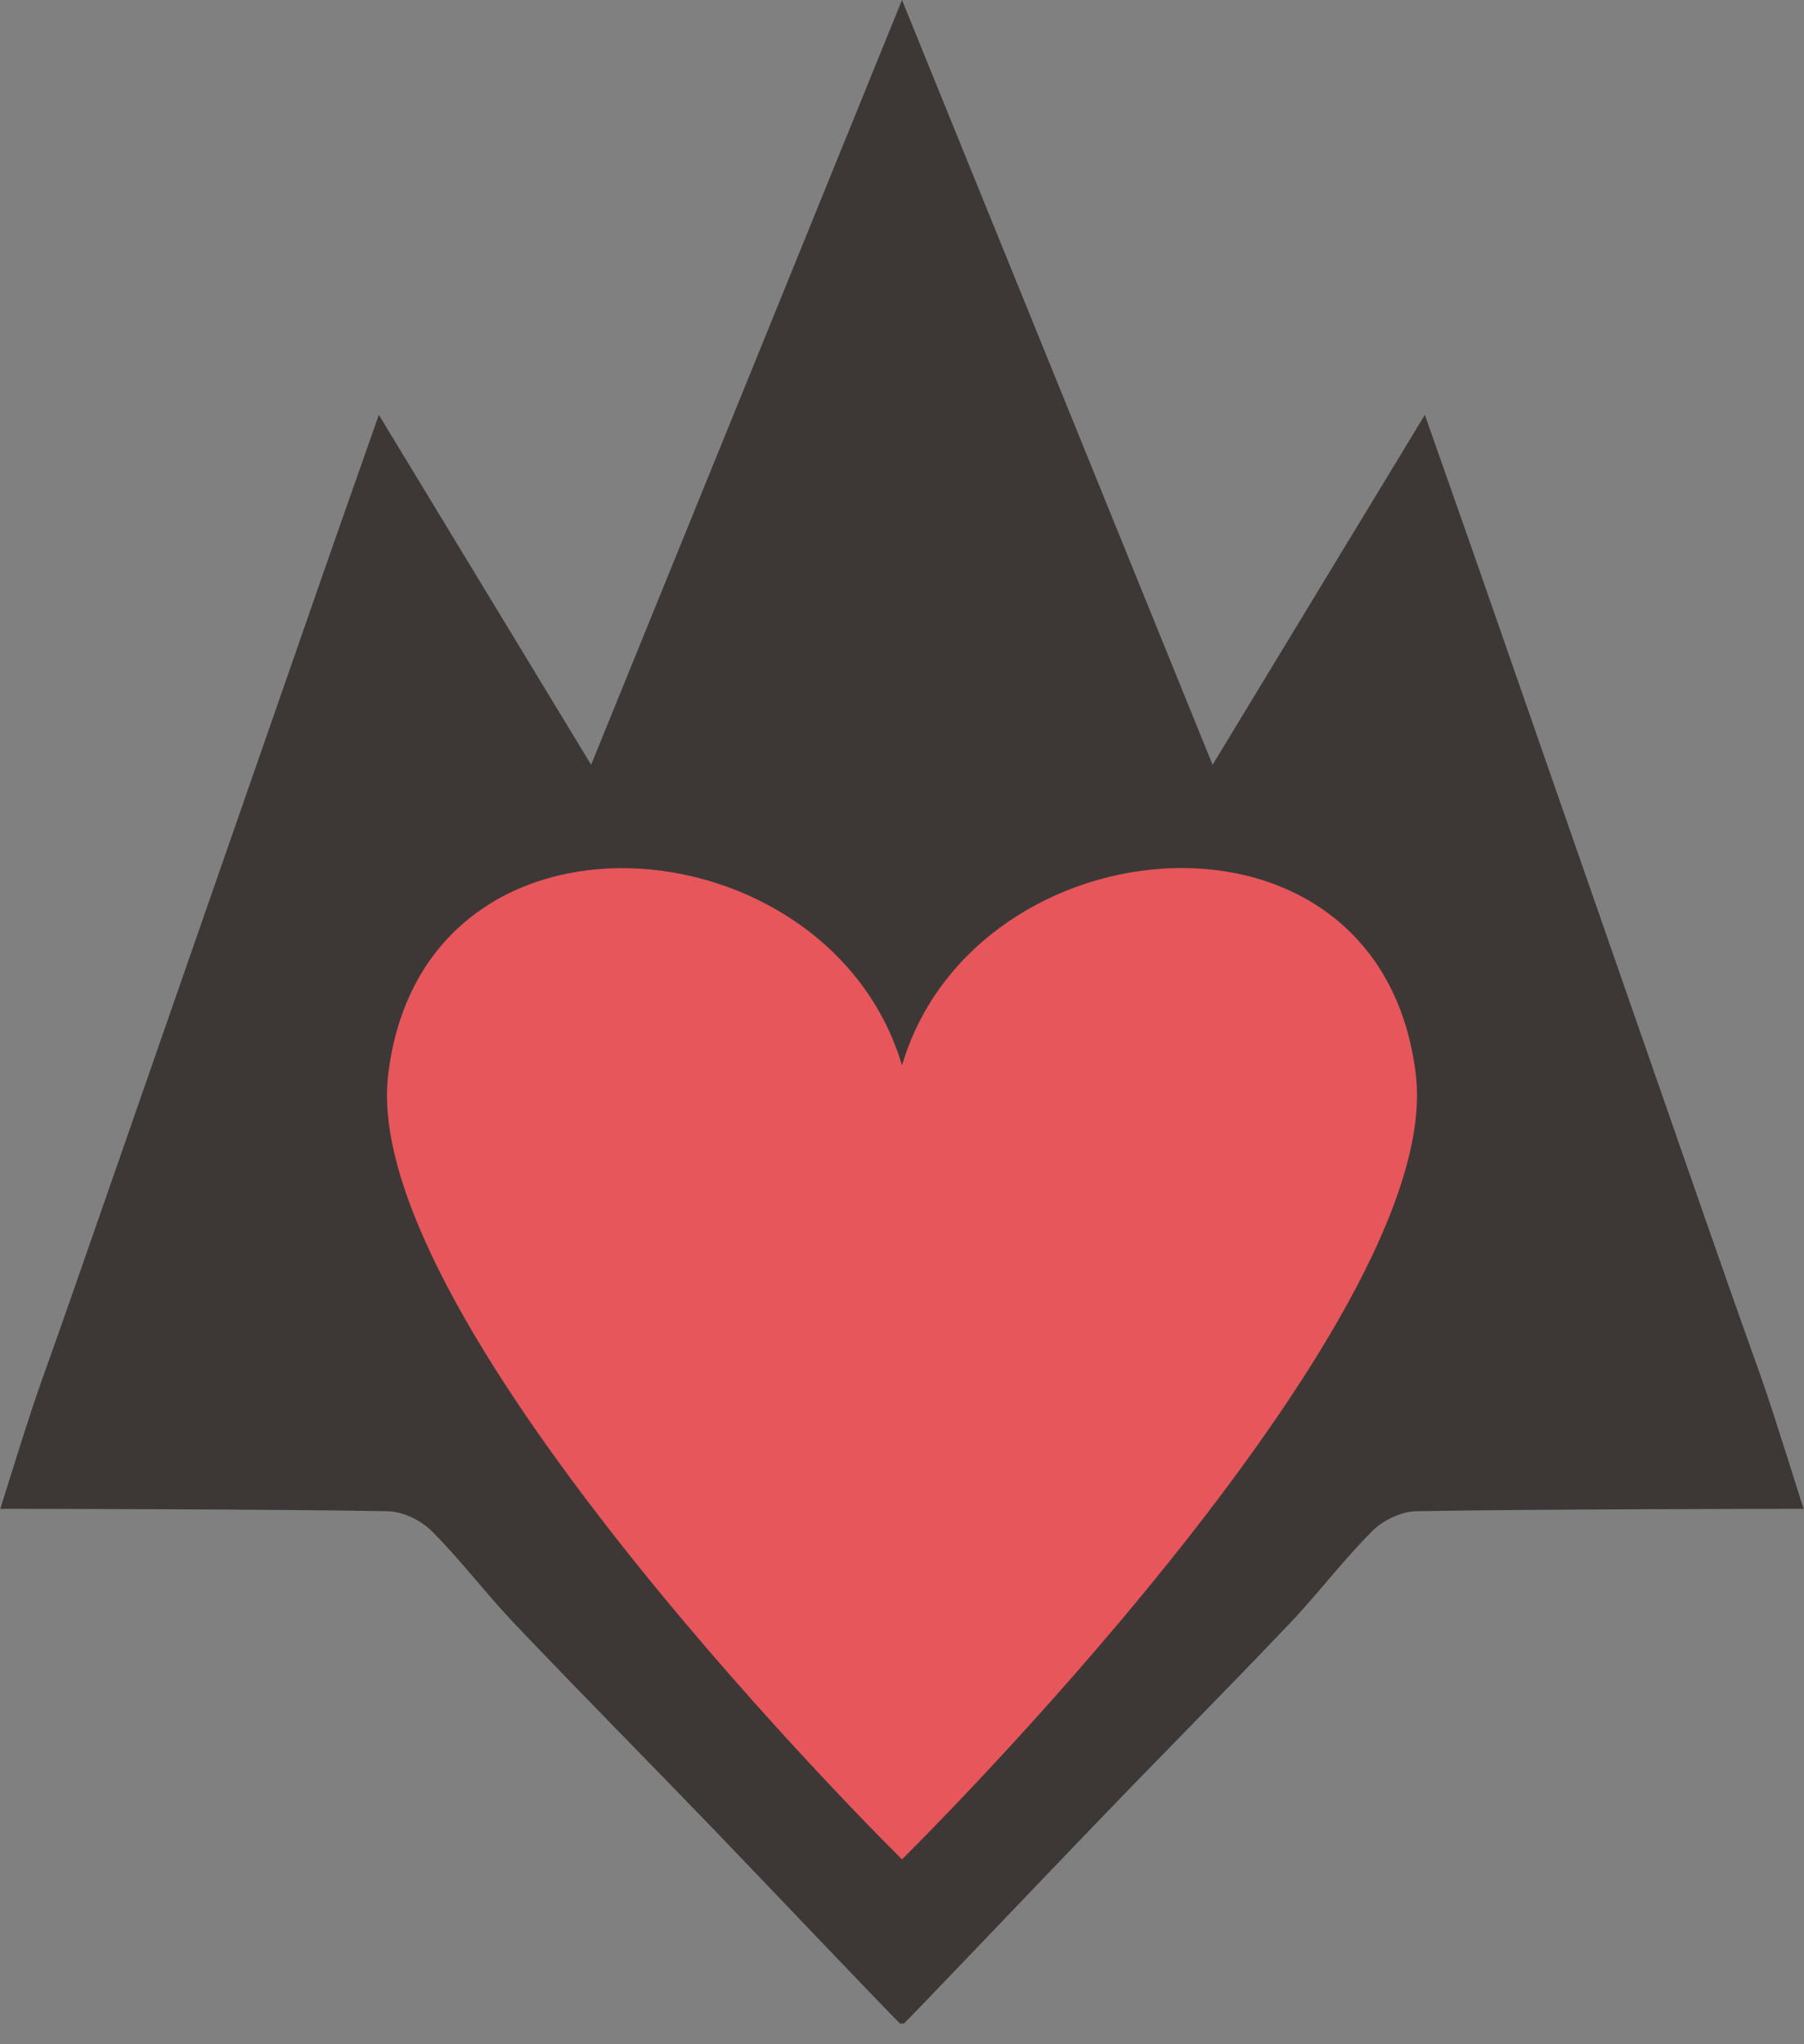
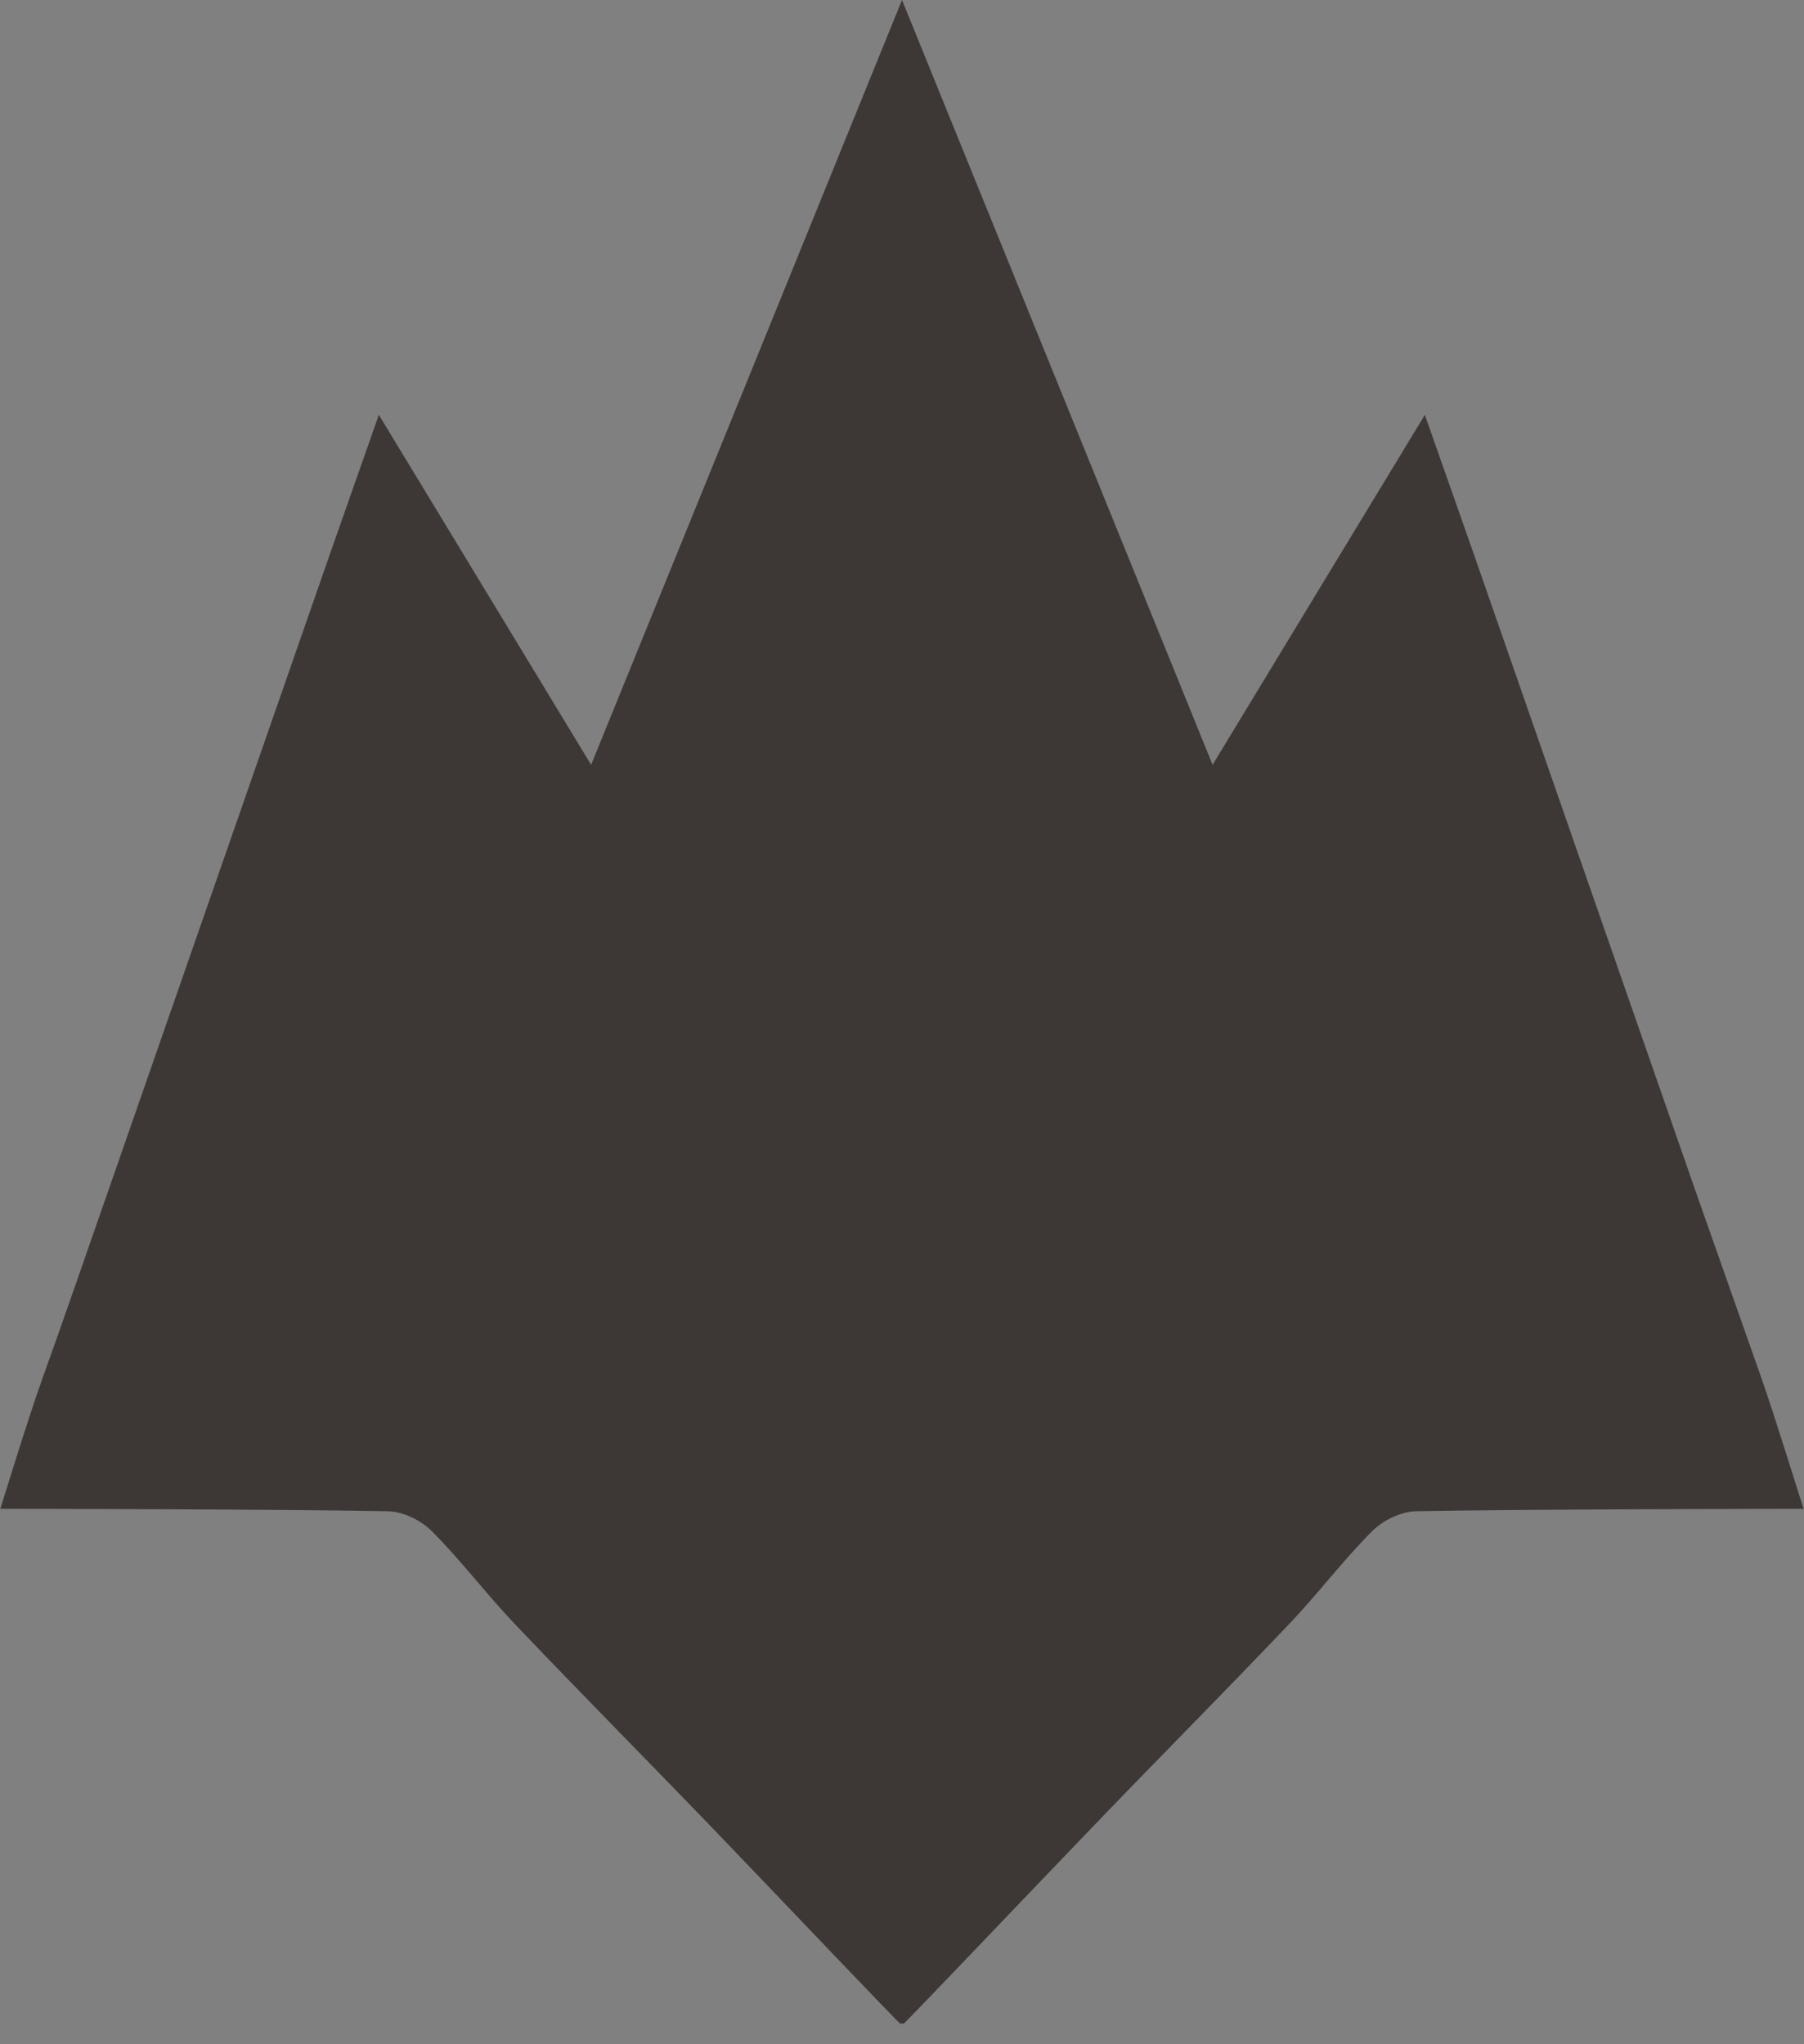
<svg xmlns="http://www.w3.org/2000/svg" version="1.1" id="Ebene_1" x="0px" y="0px" width="60px" height="68px" viewBox="0 0 60 68" style="enable-background:new 0 0 60 68;" xml:space="preserve">
  <rect x="0" y="0" width="60" height="68" fill="#808080" stroke="none" />
  <style type="text/css">
	.st0{fill:#3D3836;}
	.st1{fill:#FFFFFF;}
	.st2{fill:#E6565B;}
</style>
  <g>
    <g>
-       <path class="st0" d="M56.4,39.64c-2.47-7.09-4.93-14.17-7.4-21.26c-0.51-1.46-1.03-2.92-1.61-4.58c-2.4,3.95-4.68,7.72-7.06,11.64    C36.88,16.93,33.47,8.55,30,0c-3.47,8.55-6.88,16.93-10.34,25.44c-2.38-3.92-4.66-7.69-7.06-11.64c-0.58,1.66-1.1,3.12-1.61,4.58    c-2.47,7.09-4.93,14.17-7.4,21.26c-0.72,2.06-1.43,4.13-2.17,6.19c-0.5,1.39-1.27,3.93-1.41,4.36c0.65,0,9.18,0.01,12.89,0.08    c0.5,0.01,1.1,0.3,1.46,0.66c0.99,0.99,1.83,2.12,2.8,3.13c2.14,2.25,4.33,4.46,6.48,6.69c2.04,2.12,6.32,6.63,6.32,6.58    c0.01-0.01,0.03-0.02,0.04-0.04c0.01,0.01,0.03,0.02,0.04,0.04c0,0.04,4.28-4.46,6.32-6.58c2.15-2.24,4.34-4.44,6.48-6.69    c0.97-1.01,1.81-2.14,2.8-3.13c0.36-0.36,0.96-0.65,1.46-0.66c3.71-0.07,12.24-0.08,12.89-0.08c-0.15-0.43-0.92-2.96-1.41-4.36    C57.84,43.77,57.12,41.71,56.4,39.64z" />
-       <polygon class="st1" points="60,50.19 59.99,50.19 59.99,50.19 60,50.19   " />
-       <polygon class="st1" points="0,50.19 0.01,50.19 0.01,50.19 0,50.19   " />
+       <path class="st0" d="M56.4,39.64c-2.47-7.09-4.93-14.17-7.4-21.26c-0.51-1.46-1.03-2.92-1.61-4.58c-2.4,3.95-4.68,7.72-7.06,11.64    C36.88,16.93,33.47,8.55,30,0c-3.47,8.55-6.88,16.93-10.34,25.44c-2.38-3.92-4.66-7.69-7.06-11.64c-0.58,1.66-1.1,3.12-1.61,4.58    c-2.47,7.09-4.93,14.17-7.4,21.26c-0.72,2.06-1.43,4.13-2.17,6.19c-0.5,1.39-1.27,3.93-1.41,4.36c0.65,0,9.18,0.01,12.89,0.08    c0.5,0.01,1.1,0.3,1.46,0.66c0.99,0.99,1.83,2.12,2.8,3.13c2.14,2.25,4.33,4.46,6.48,6.69c2.04,2.12,6.32,6.63,6.32,6.58    c0.01-0.01,0.03-0.02,0.04-0.04c0.01,0.01,0.03,0.02,0.04,0.04c0,0.04,4.28-4.46,6.32-6.58c2.15-2.24,4.34-4.44,6.48-6.69    c0.97-1.01,1.81-2.14,2.8-3.13c0.36-0.36,0.96-0.65,1.46-0.66c3.71-0.07,12.24-0.08,12.89-0.08c-0.15-0.43-0.92-2.96-1.41-4.36    z" />
    </g>
-     <path class="st2" d="M47.09,35.75c-1.16-9.71-14.67-8.51-17.09-0.31c-2.42-8.19-15.93-9.4-17.09,0.31   C11.92,44.05,30,61.85,30,61.85S48.08,44.05,47.09,35.75z" />
  </g>
</svg>